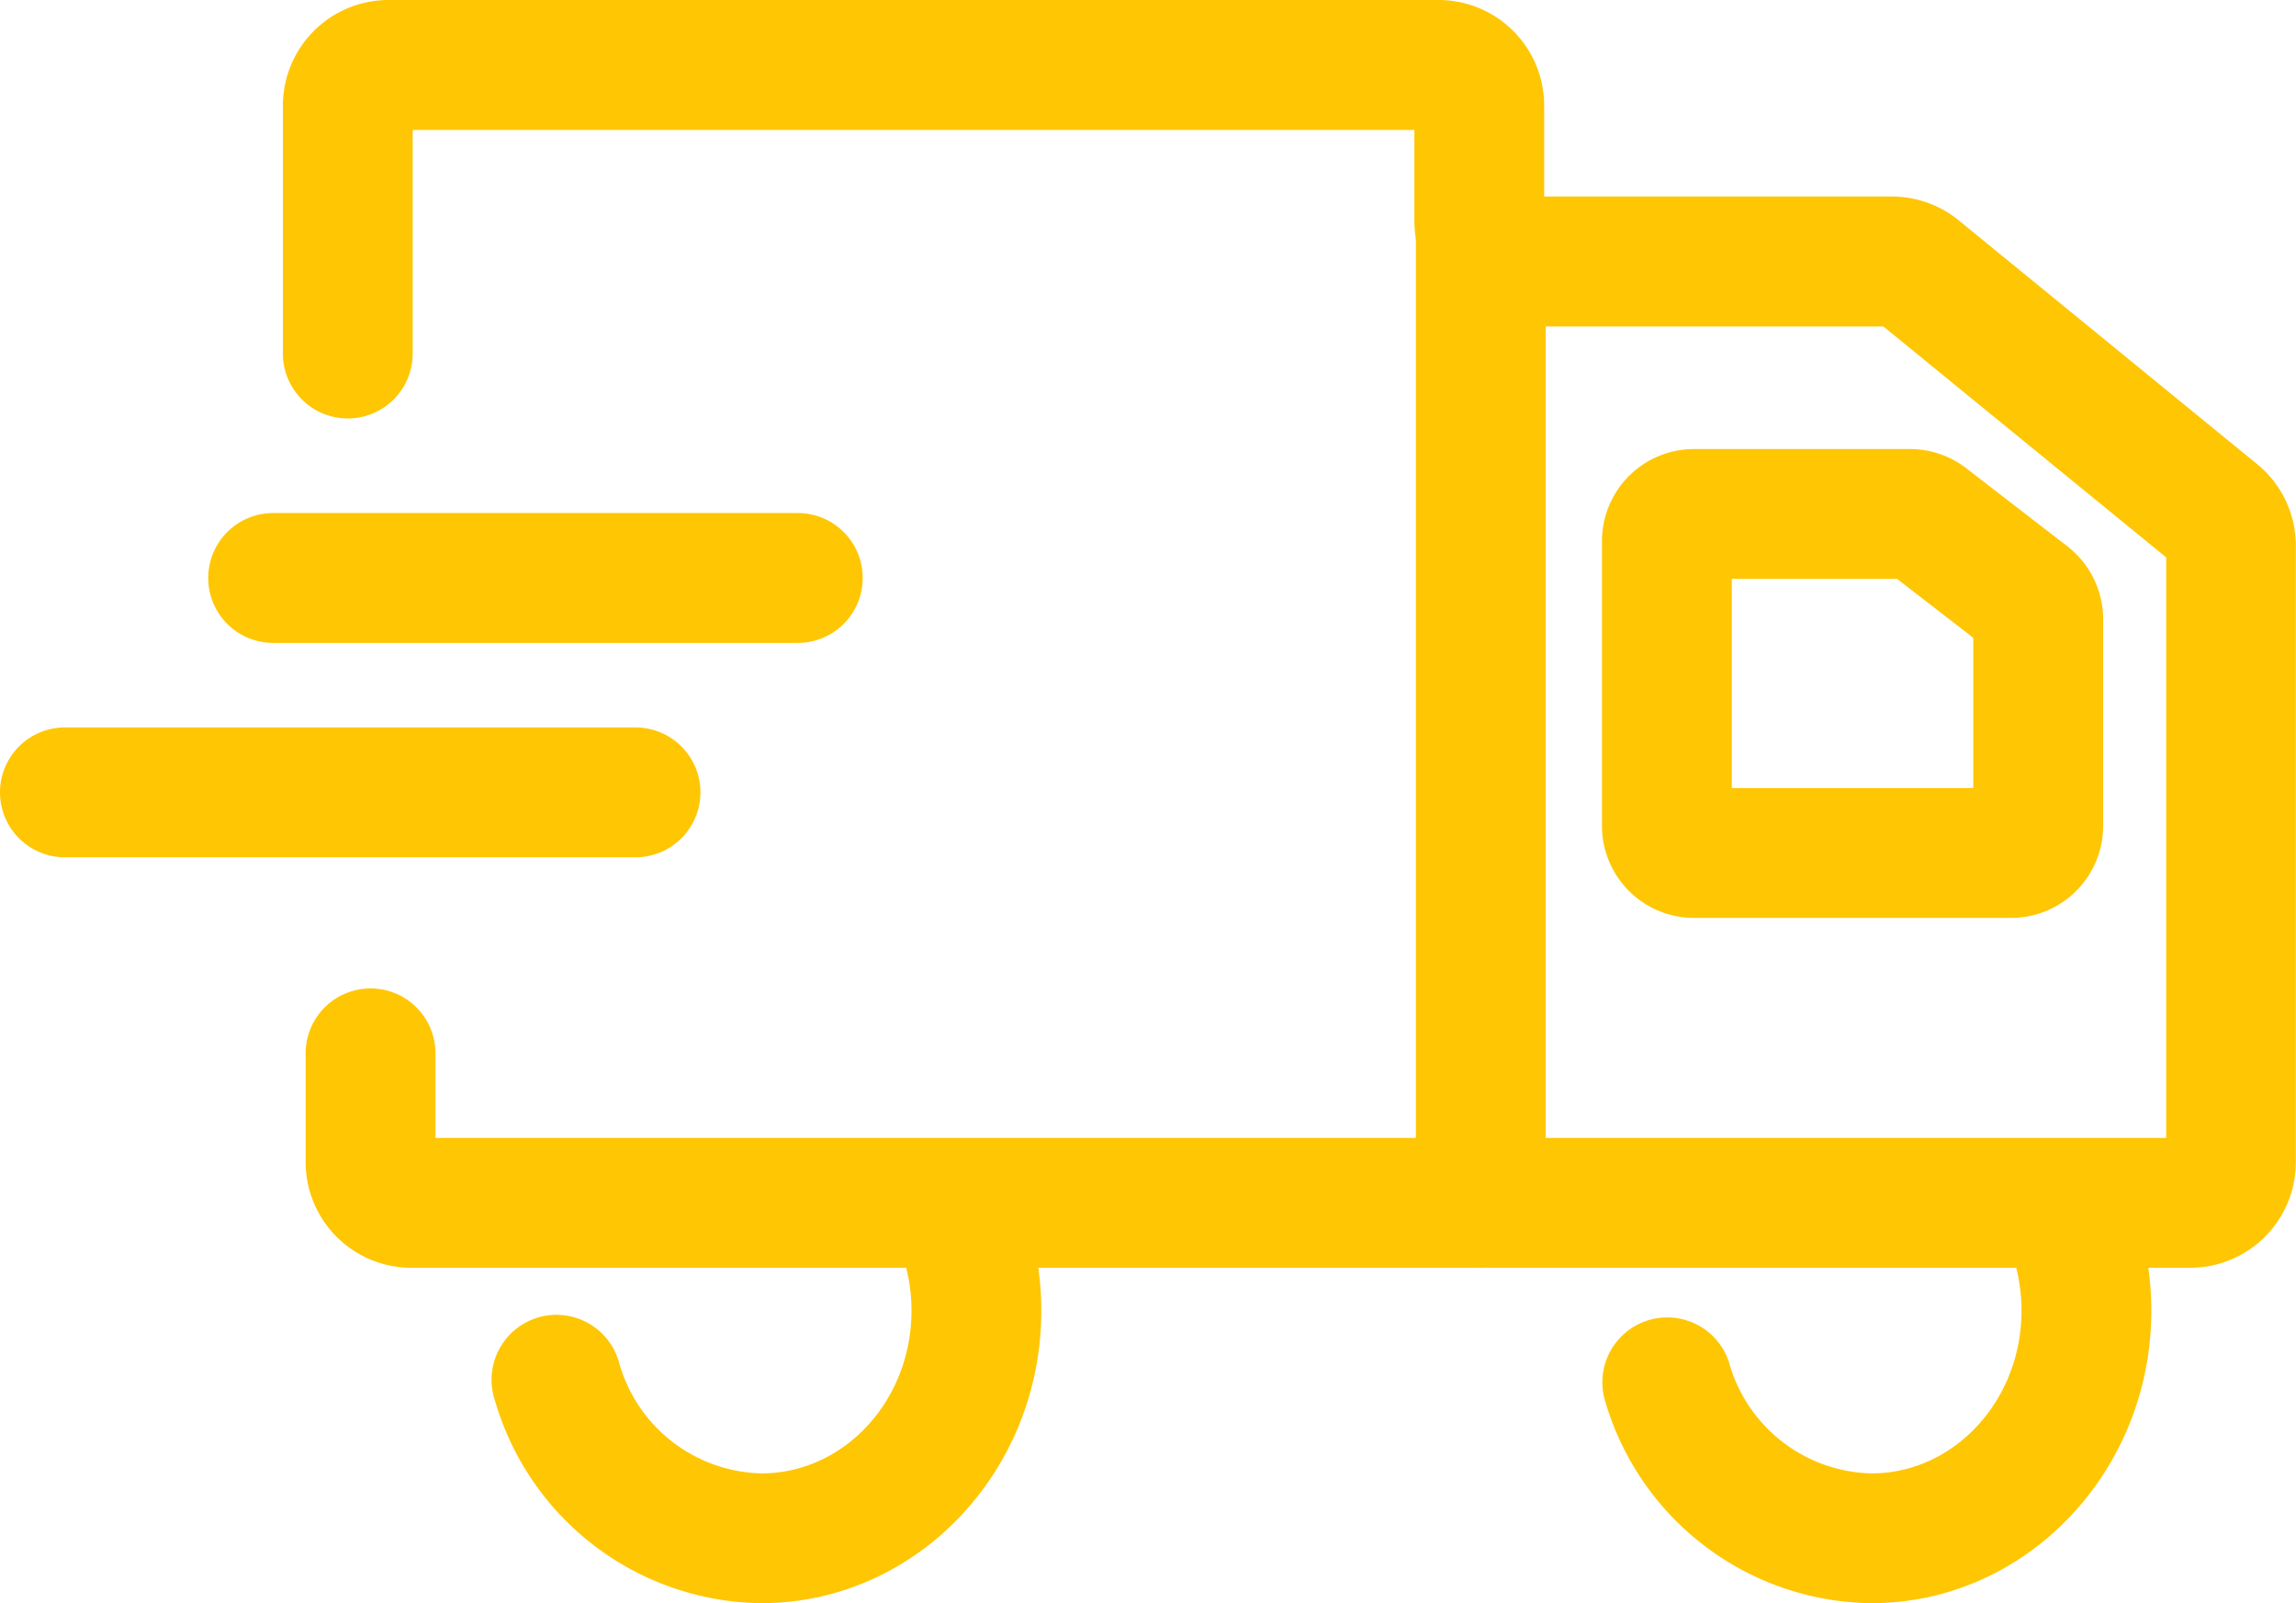
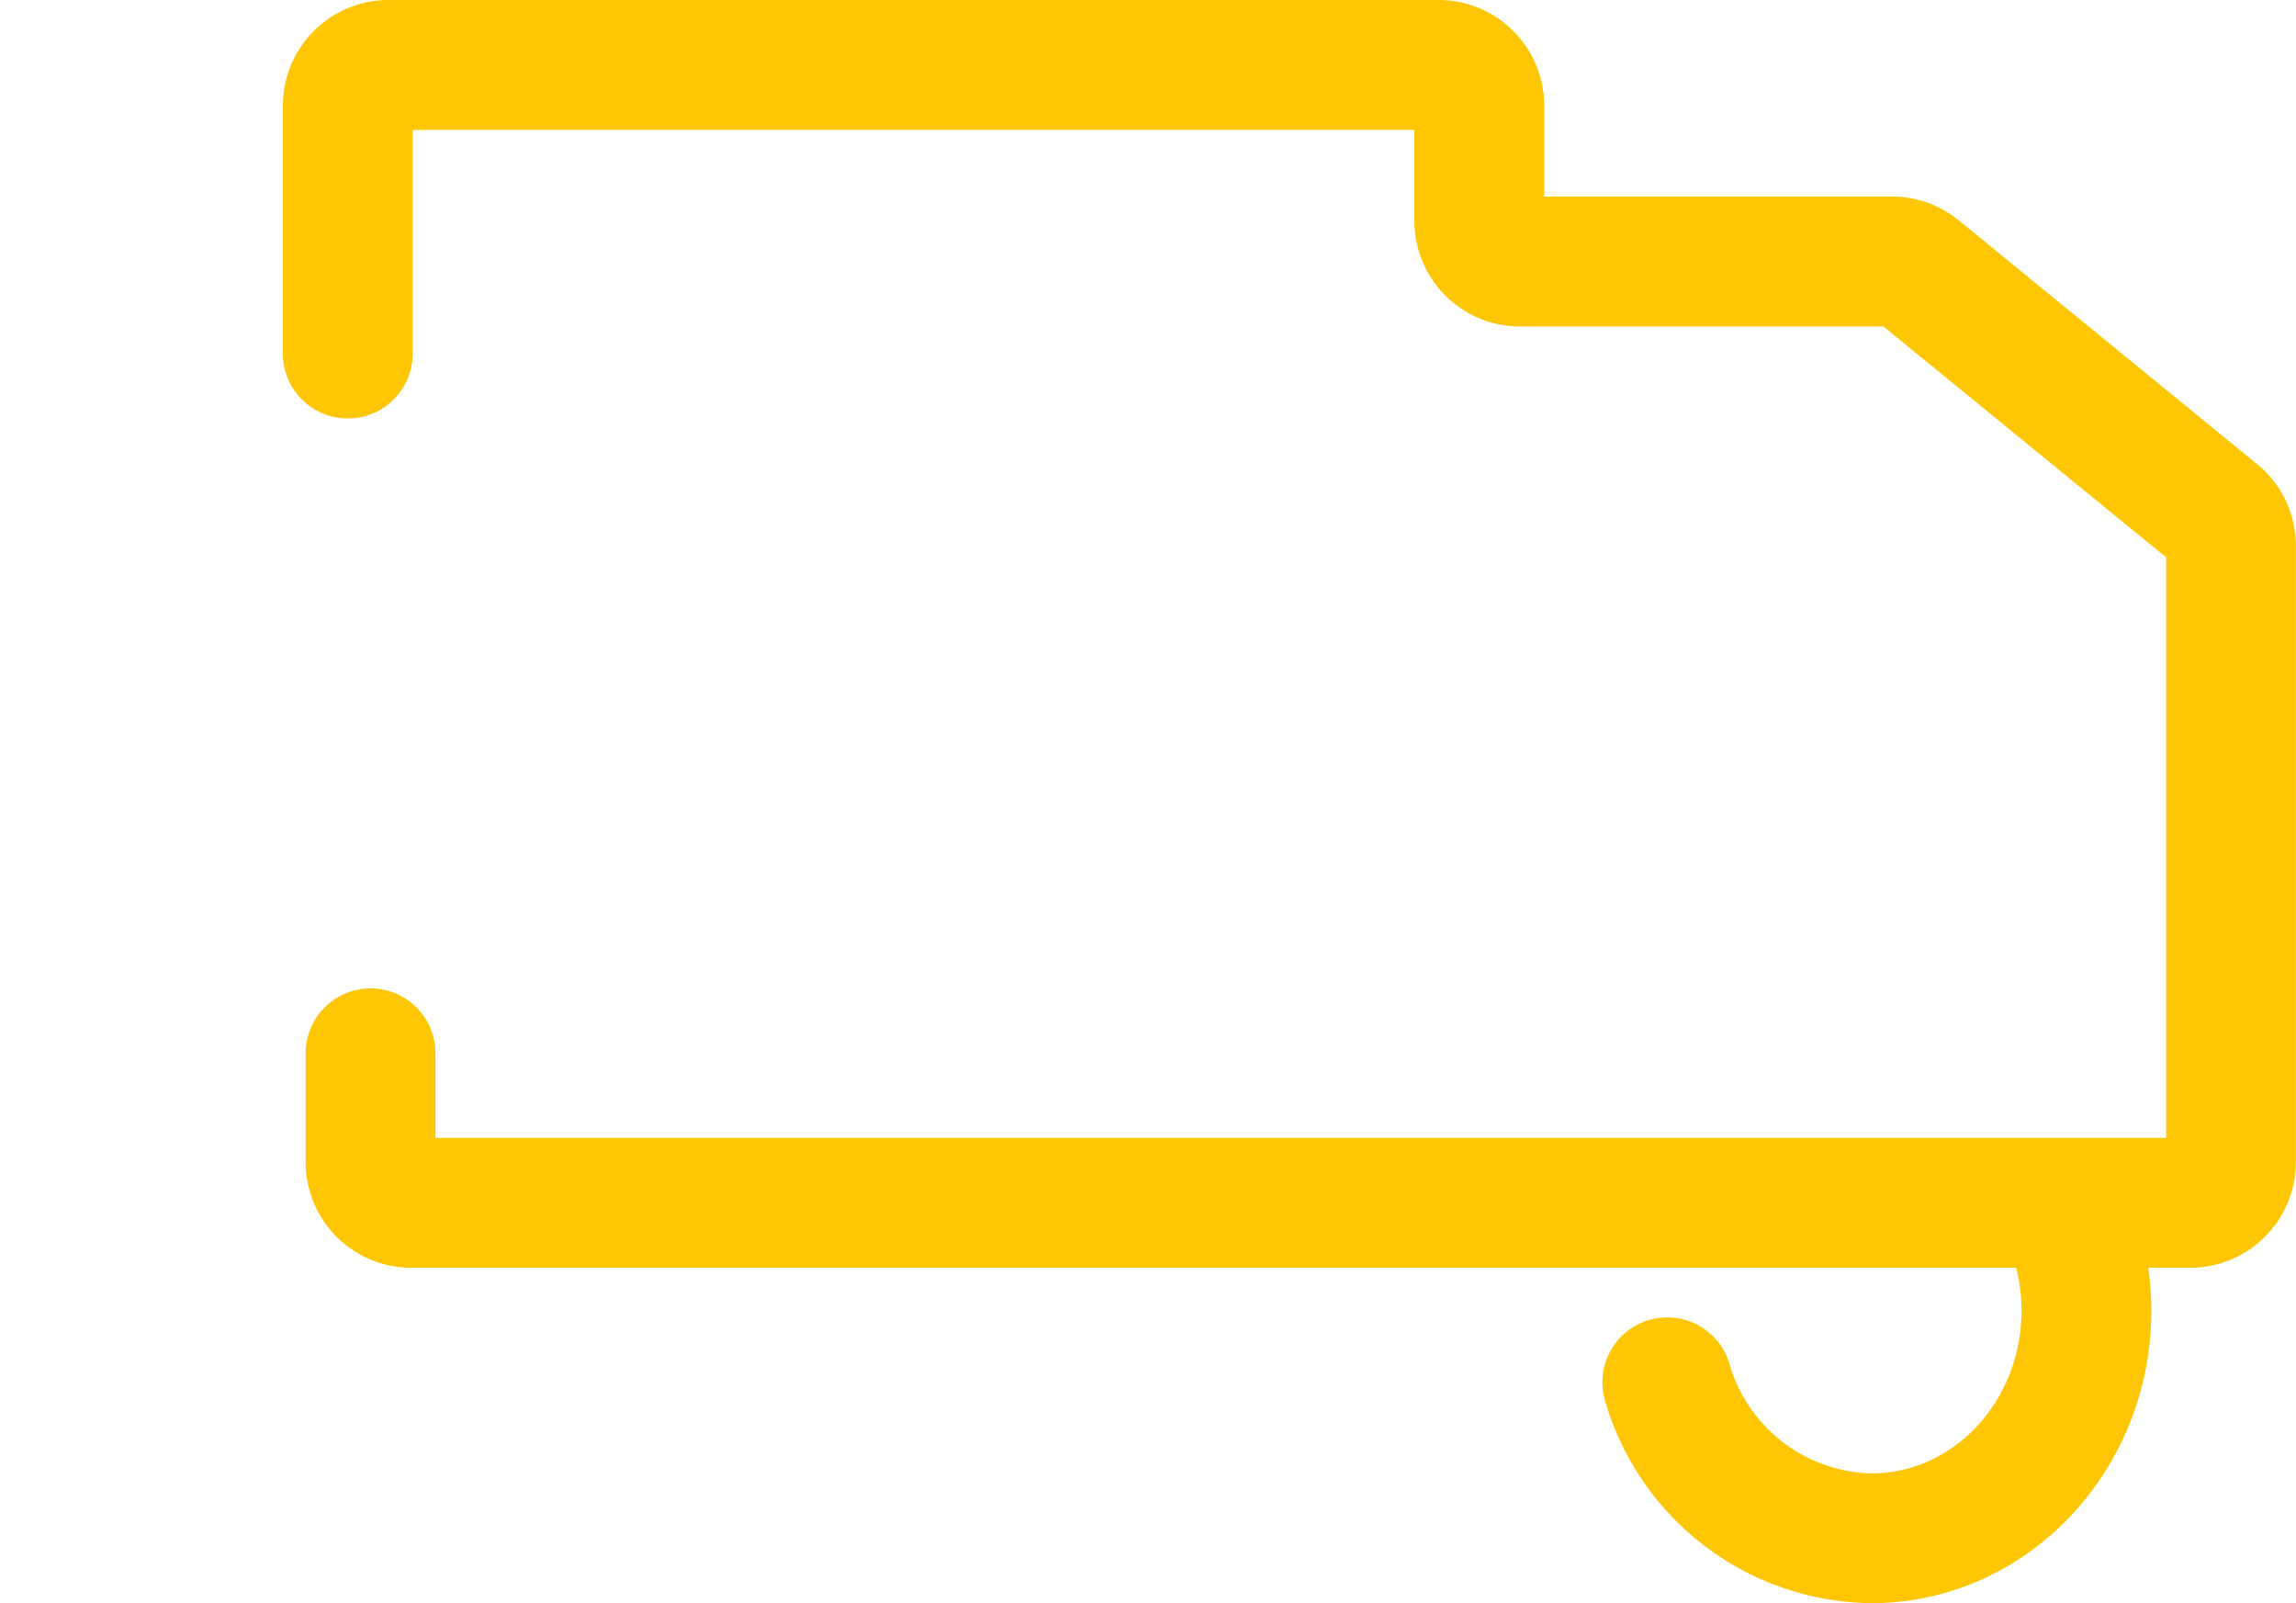
<svg xmlns="http://www.w3.org/2000/svg" width="114.72" height="80.083" viewBox="0 0 114.72 80.083">
  <g id="Automobile_and_Transportation" data-name="Automobile and Transportation" transform="translate(-579.125 -114.691)">
    <g id="Group_609" data-name="Group 609" transform="translate(593.259 114.691)">
      <path id="Path_1929" data-name="Path 1929" d="M687.512,178.019h-88.9a5.279,5.279,0,0,1-5.274-5.273v-5.437a3.243,3.243,0,0,1,6.486,0v4.225H686.3v-29L672.173,131H654.01a5.279,5.279,0,0,1-5.274-5.273v-4.546h-50.05v11.17a3.243,3.243,0,0,1-6.486,0V119.965a5.281,5.281,0,0,1,5.274-5.274h52.474a5.28,5.28,0,0,1,5.274,5.274v4.544H672.6a5.281,5.281,0,0,1,3.34,1.193l14.9,12.172a5.248,5.248,0,0,1,1.938,4.084v30.787A5.279,5.279,0,0,1,687.512,178.019Zm-15.674-47.3h0Z" transform="translate(-592.2 -114.691)" fill="#ffc603" />
    </g>
    <g id="Group_610" data-name="Group 610" transform="translate(659.167 173.976)">
      <path id="Path_1930" data-name="Path 1930" d="M666.634,190.332a14.017,14.017,0,0,1-13.32-10.146,3.243,3.243,0,0,1,6.2-1.9,7.569,7.569,0,0,0,7.119,5.563c4.135,0,7.5-3.645,7.5-8.125a8.777,8.777,0,0,0-.265-2.15,3.244,3.244,0,1,1,6.29-1.586,15.319,15.319,0,0,1,.461,3.736C680.619,183.778,674.346,190.332,666.634,190.332Z" transform="translate(-653.17 -169.534)" fill="#ffc603" />
    </g>
    <g id="Group_611" data-name="Group 611" transform="translate(603.705 173.976)">
-       <path id="Path_1931" data-name="Path 1931" d="M615.327,190.332a14.018,14.018,0,0,1-13.32-10.146,3.243,3.243,0,1,1,6.2-1.9,7.57,7.57,0,0,0,7.119,5.563c4.136,0,7.5-3.645,7.5-8.125a8.771,8.771,0,0,0-.265-2.15,3.243,3.243,0,1,1,6.289-1.586,15.322,15.322,0,0,1,.462,3.736C629.313,183.778,623.039,190.332,615.327,190.332Z" transform="translate(-601.863 -169.534)" fill="#ffc603" />
-     </g>
+       </g>
    <g id="Group_612" data-name="Group 612" transform="translate(589.53 140.319)">
-       <path id="Path_1932" data-name="Path 1932" d="M618.207,144.885H591.993a3.243,3.243,0,0,1,0-6.486h26.214a3.243,3.243,0,0,1,0,6.486Z" transform="translate(-588.75 -138.399)" fill="#ffc603" />
-     </g>
+       </g>
    <g id="Group_613" data-name="Group 613" transform="translate(579.125 151.029)">
-       <path id="Path_1933" data-name="Path 1933" d="M610.879,154.792H582.368a3.243,3.243,0,1,1,0-6.486h28.511a3.243,3.243,0,1,1,0,6.486Z" transform="translate(-579.125 -148.306)" fill="#ffc603" />
-     </g>
+       </g>
    <g id="Group_614" data-name="Group 614" transform="translate(649.871 123.001)">
-       <path id="Path_1934" data-name="Path 1934" d="M647.813,177.4a3.242,3.242,0,0,1-3.243-3.243V125.621a3.243,3.243,0,0,1,6.486,0v48.532A3.241,3.241,0,0,1,647.813,177.4Z" transform="translate(-644.57 -122.378)" fill="#ffc603" />
-     </g>
+       </g>
    <g id="Group_615" data-name="Group 615" transform="translate(659.168 137.122)">
-       <path id="Path_1935" data-name="Path 1935" d="M673.618,158.862H657.763a4.6,4.6,0,0,1-4.592-4.591V140.033a4.6,4.6,0,0,1,4.592-4.592h10.8a4.606,4.606,0,0,1,2.813.962l5.053,3.9a4.622,4.622,0,0,1,1.784,3.634v10.33A4.6,4.6,0,0,1,673.618,158.862Zm-13.961-6.486h12.066V144.87l-3.808-2.944h-8.258Zm8.9-10.449h0Zm-1.158-.4.005,0Z" transform="translate(-653.171 -135.441)" fill="#ffc603" />
-     </g>
+       </g>
  </g>
</svg>